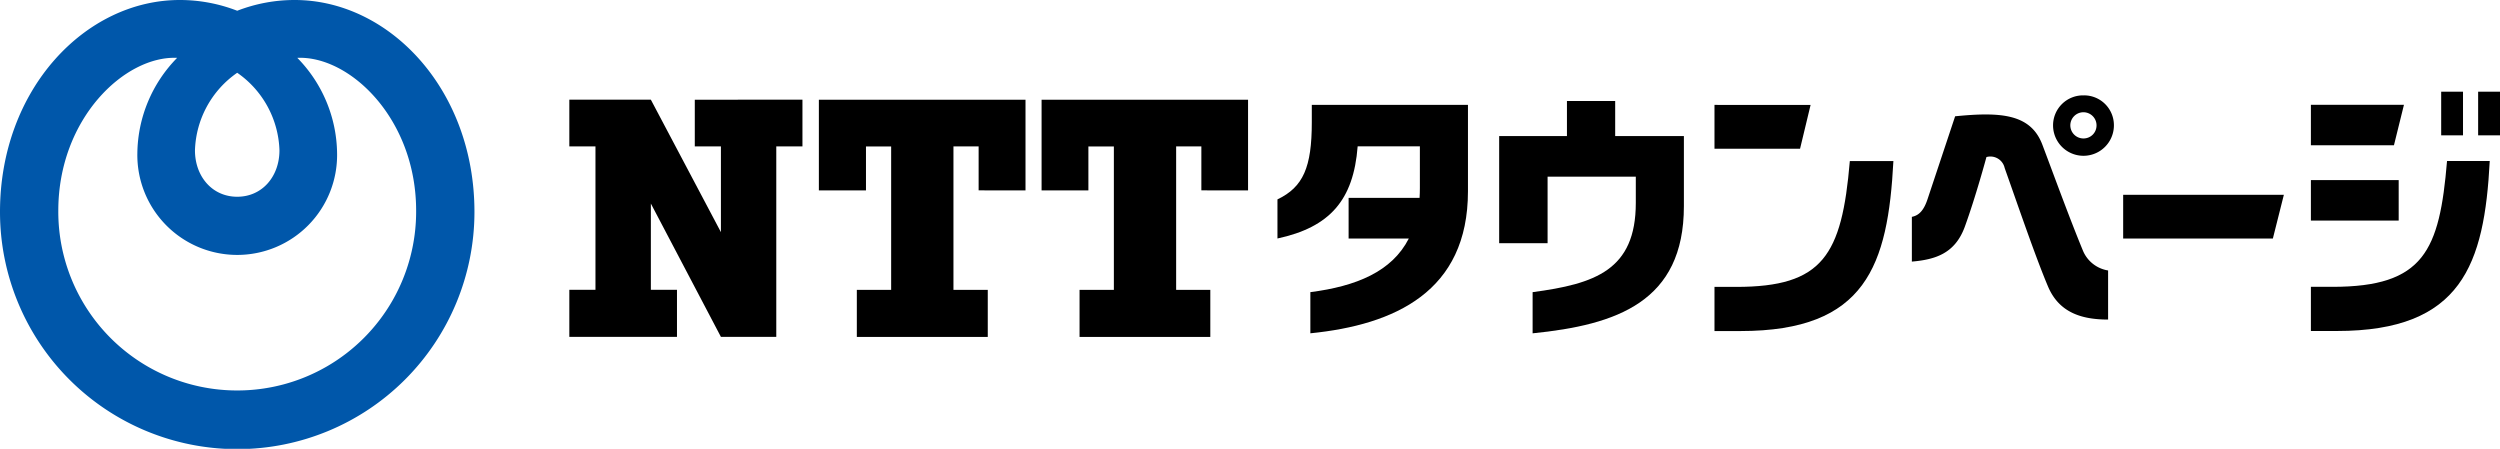
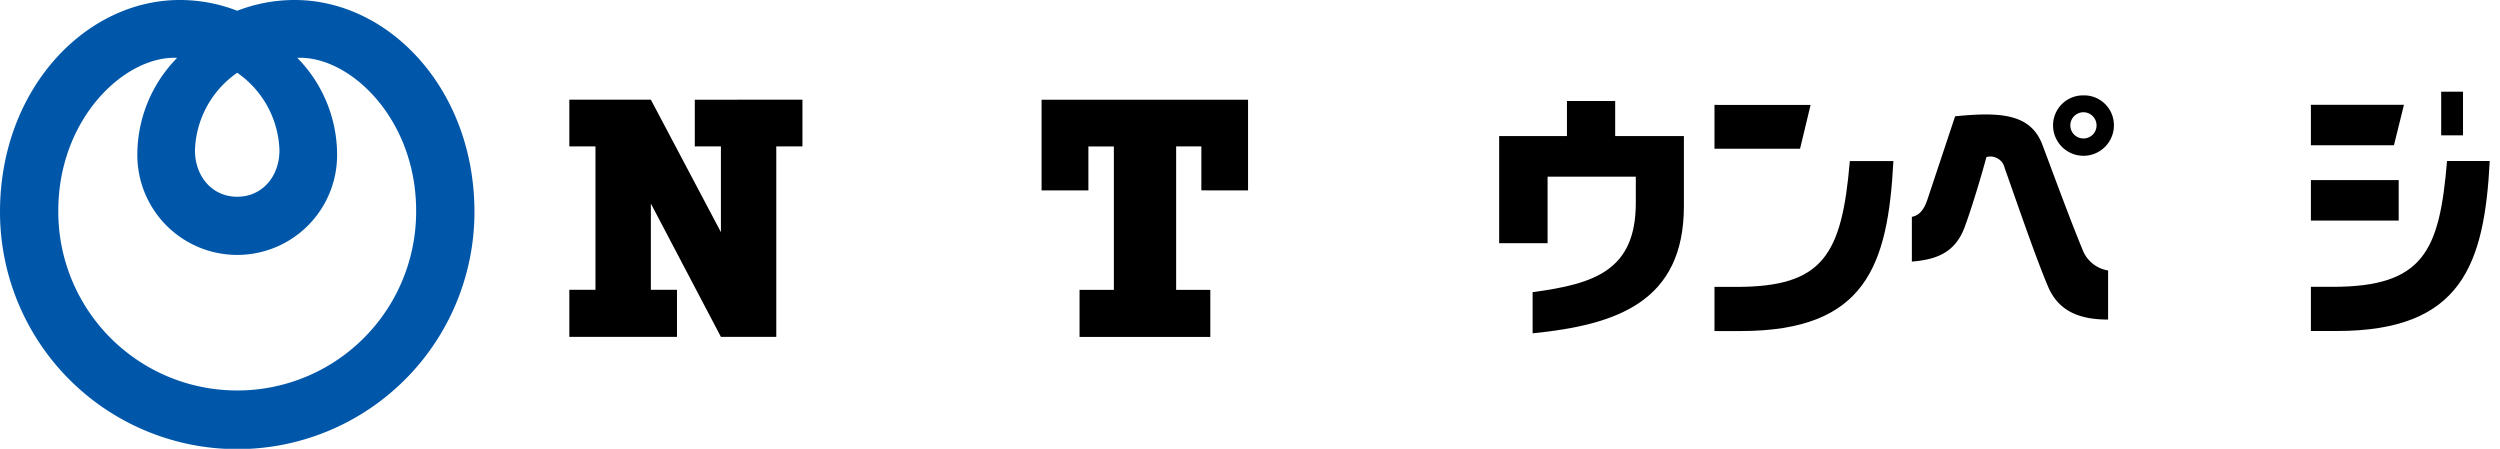
<svg xmlns="http://www.w3.org/2000/svg" width="250.122" height="44.904" viewBox="0 0 250.122 44.904">
  <defs>
    <style>.a{fill:#0057aa;}</style>
  </defs>
  <g transform="translate(-156.394 -158.138)">
    <path class="a" d="M185.877,158.138a15.88,15.88,0,0,0-5.749,1.076,15.882,15.882,0,0,0-5.75-1.076c-9.45,0-17.984,8.937-17.984,21.2a23.734,23.734,0,0,0,47.468,0c0-12.261-8.535-21.2-17.986-21.2m-5.749,7.28a9.808,9.808,0,0,1,4.226,7.763c0,2.6-1.714,4.641-4.226,4.641s-4.227-2.044-4.227-4.641a9.808,9.808,0,0,1,4.227-7.763m0,31.786a17.889,17.889,0,0,1-17.9-17.984c0-9.226,6.659-15.528,11.89-15.294a13.832,13.832,0,0,0-3.981,9.55,9.993,9.993,0,1,0,19.983,0,13.836,13.836,0,0,0-3.981-9.55c5.232-.234,11.89,6.068,11.89,15.294a17.89,17.89,0,0,1-17.9,17.984" />
    <g transform="translate(213.355 167.312)">
      <path d="M452.049,180.782v-3.506h-4.826v3.506h-6.781v10.723h4.844v-6.658h8.826v2.623c0,6.748-4.116,8.1-10.324,8.93v4.118c8.394-.844,15.135-3.135,15.135-12.723v-7.014Z" transform="translate(-347.413 -176.344)" />
-       <path d="M401.87,178.007v1.745c0,4.485-.851,6.477-3.436,7.712v3.913c5.246-1.132,7.609-3.837,8.024-9.219h6.225v4.168c0,.342-.01.669-.03.987h-7.1v4.066h6.024c-1.691,3.317-5.274,4.777-9.851,5.365v4.118c8.439-.848,15.768-4.167,15.768-14.21v-8.647Z" transform="translate(-327.587 -176.689)" />
      <g transform="translate(114.571 1.321)">
        <path d="M481.239,178.013V182.4H489.8l1.054-4.382Z" transform="translate(-481.239 -178.013)" />
        <path d="M494.78,188.657c-.8,9.456-2.708,12.589-11.369,12.589h-2.172v4.417h2.6c12.579,0,14.75-6.578,15.3-17.005Z" transform="translate(-481.239 -183.037)" />
      </g>
      <g transform="translate(174.241)">
        <path d="M594.241,178v4.047h8.31l1-4.047Z" transform="translate(-594.241 -176.687)" />
        <rect width="8.783" height="4.05" transform="translate(0 8.844)" />
        <path d="M607.862,188.641c-.75,8.989-2.317,12.59-11.46,12.59h-2.161v4.418h2.6c12.508,0,14.751-6.662,15.294-17.008Z" transform="translate(-594.241 -181.708)" />
        <rect width="2.183" height="4.366" transform="translate(13.036)" />
-         <rect width="2.188" height="4.366" transform="translate(16.733)" />
      </g>
      <g transform="translate(134.32 0.368)">
        <path d="M548.433,180.52a1.311,1.311,0,1,1,1.306-1.31A1.3,1.3,0,0,1,548.433,180.52Zm0-4.311a3,3,0,0,0-3.044,3,3.044,3.044,0,1,0,6.088,0,2.983,2.983,0,0,0-3.044-3" transform="translate(-531.264 -176.209)" />
        <path d="M526.1,184.091s-1.064,3.949-2.173,6.994c-.981,2.648-2.925,3.261-5.289,3.465v-4.478c.741-.144,1.226-.685,1.6-1.86l2.729-8.2c4.636-.463,7.593-.227,8.745,2.888,1.15,3.045,2.677,7.245,4.035,10.537a3.281,3.281,0,0,0,2.525,2v4.912c-2.749,0-4.878-.762-5.965-3.2-1.267-2.963-3.065-8.258-4.384-11.964A1.461,1.461,0,0,0,526.1,184.091Z" transform="translate(-518.64 -177.919)" />
      </g>
-       <path d="M558.671,195.05v4.376h14.977l1.1-4.376Z" transform="translate(-403.212 -184.733)" />
      <path d="M276.818,177.031V181.7h2.614v8.581l-7.01-13.253h-8.156V181.7h2.615v14.352h-2.615v4.709h10.77v-4.709h-2.613v-8.631l7.01,13.34h5.538V181.7h2.618v-4.672Z" transform="translate(-264.266 -176.229)" />
-       <path d="M332.22,186.106v-9.075H311.546v9.075h4.713v-4.4h2.519v14.352h-3.434v4.709h13.1v-4.709h-3.433V181.7h2.519v4.4Z" transform="translate(-286.58 -176.229)" />
      <path d="M374.4,186.106v-9.075H353.743v9.075h4.683v-4.4h2.549v14.352h-3.433v4.709h13.082v-4.709h-3.418V181.7h2.523v4.4Z" transform="translate(-306.495 -176.229)" />
    </g>
  </g>
</svg>